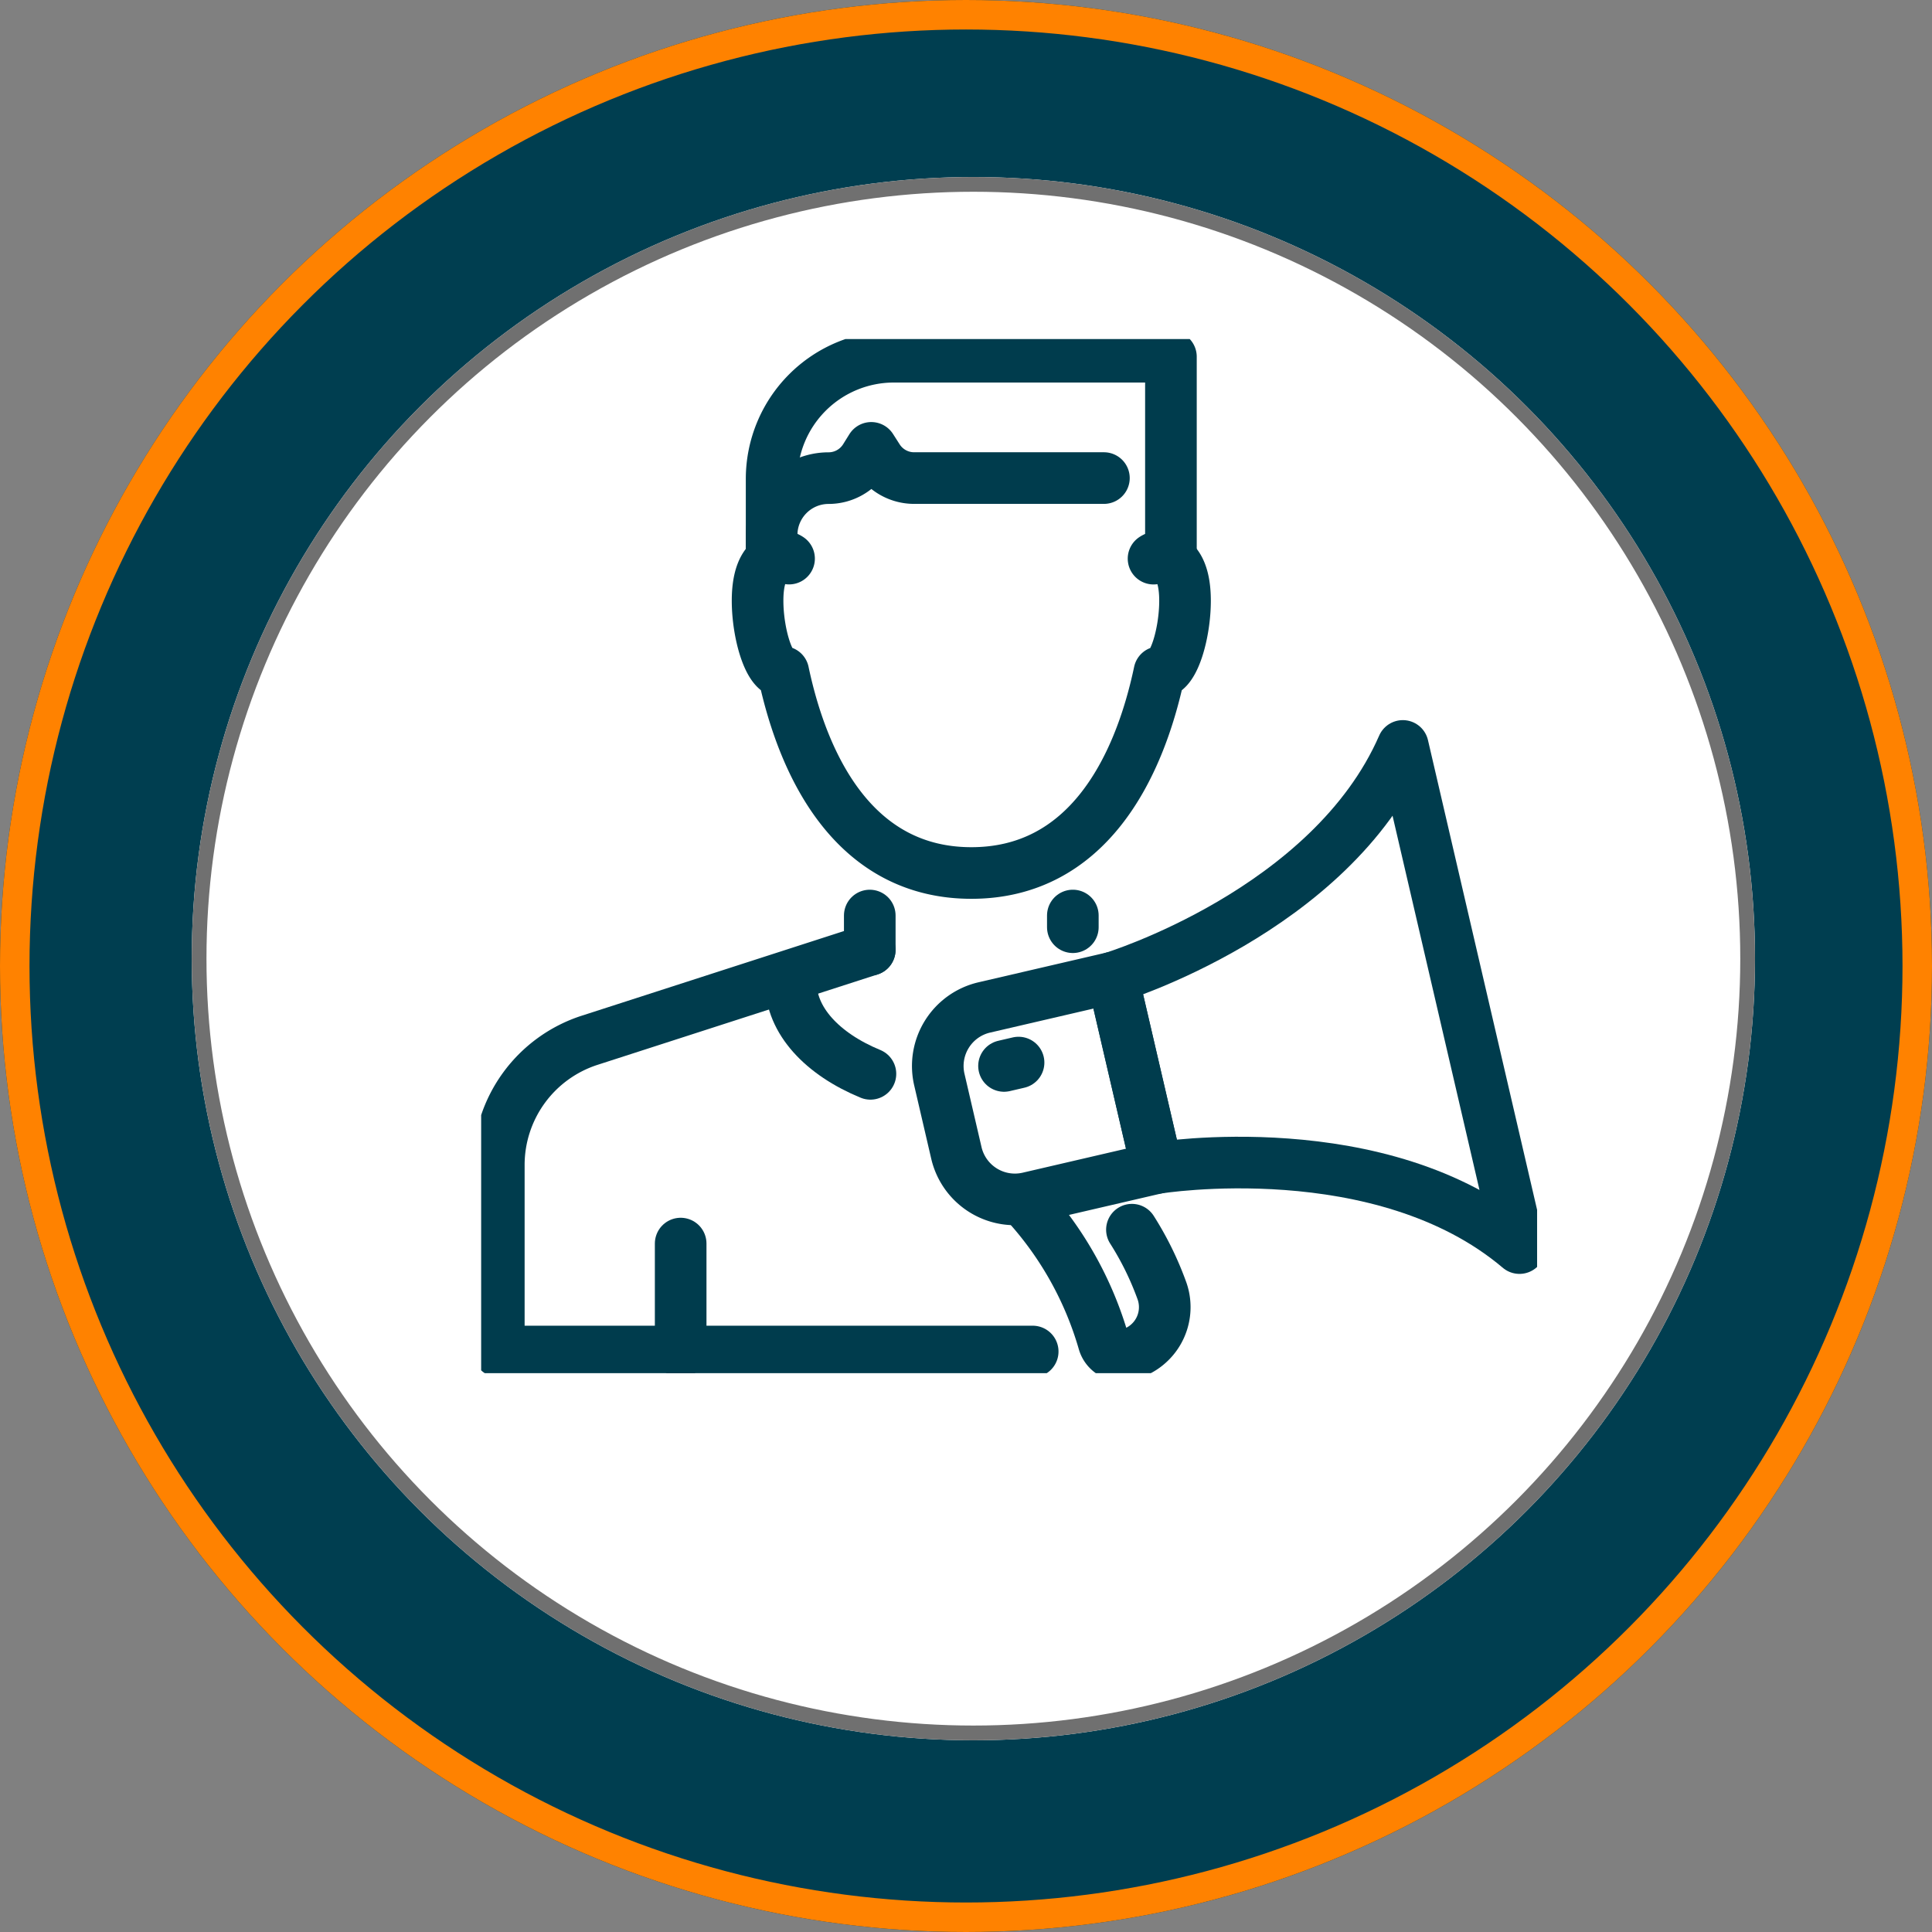
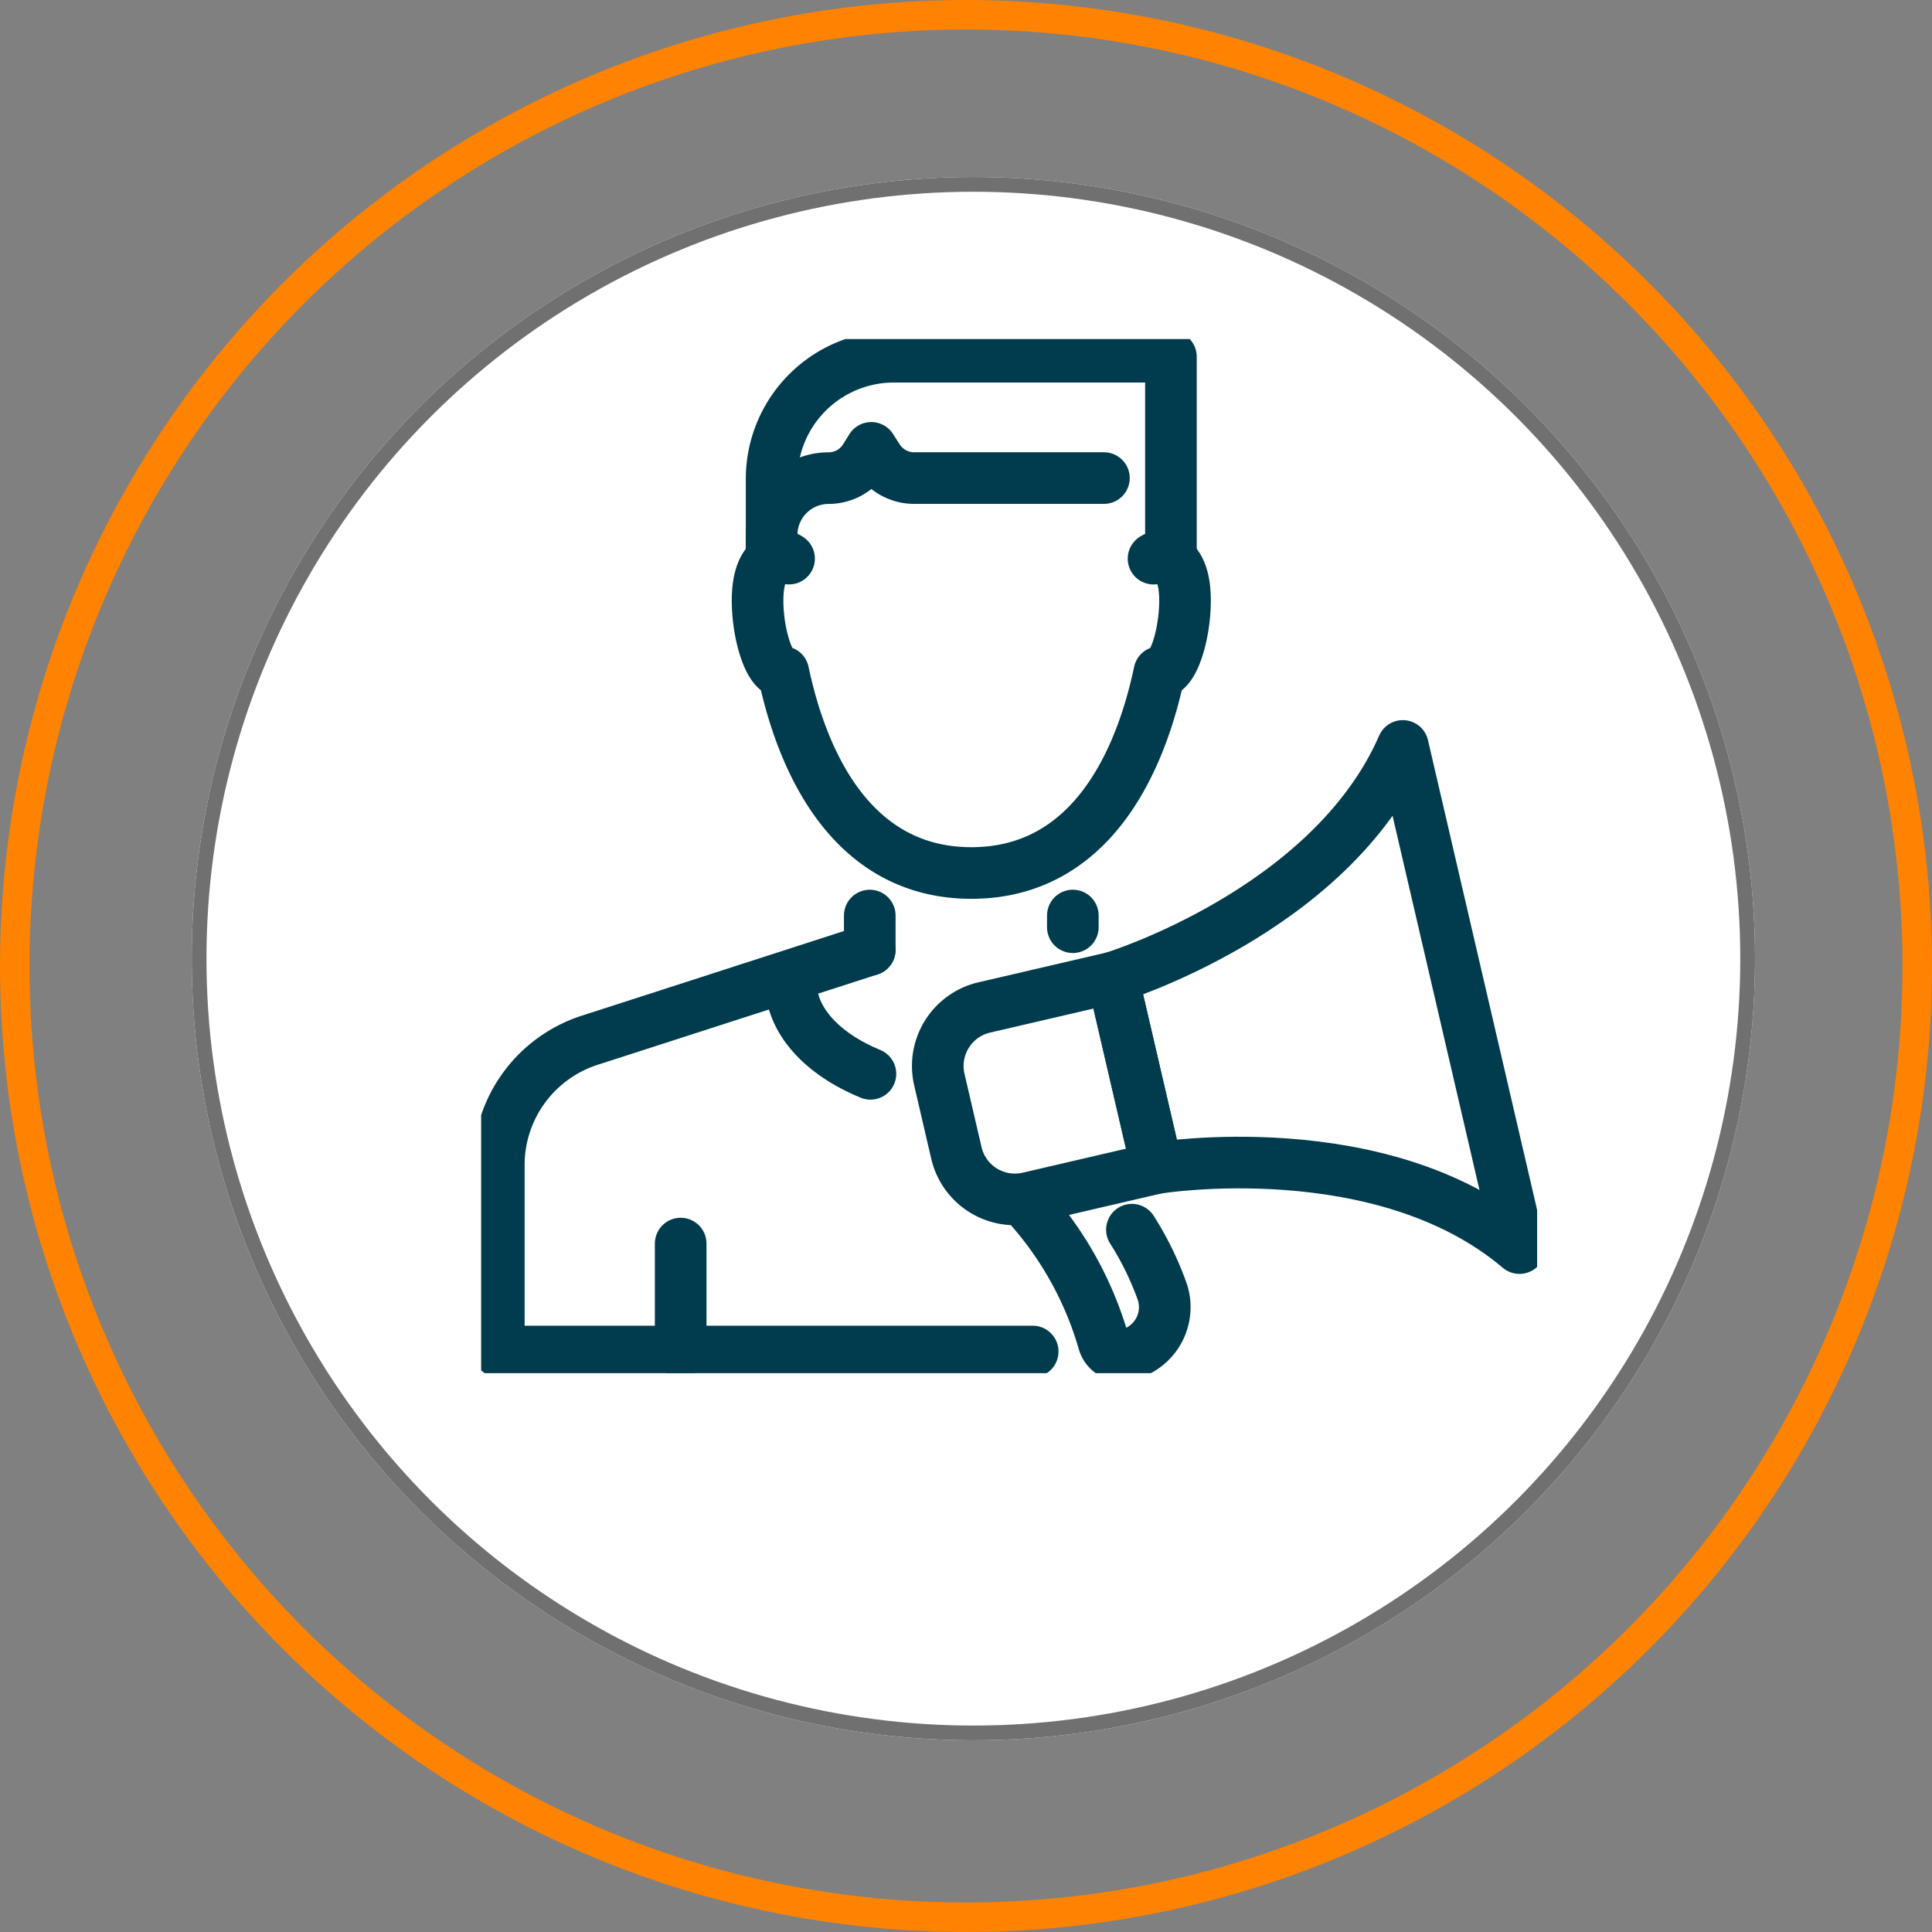
<svg xmlns="http://www.w3.org/2000/svg" width="131" height="131" viewBox="0 0 131 131">
  <rect x="0" y="0" width="131" height="131" fill="#808080" stroke="none" />
  <defs>
    <clipPath id="clip-path">
      <rect id="Rectangle_1085" data-name="Rectangle 1085" width="71.599" height="70.118" fill="none" stroke="#003c4d" stroke-width="1" />
    </clipPath>
  </defs>
  <g id="Group_1913" data-name="Group 1913" transform="translate(-597.431 -3923.527)">
    <g id="Group_1912" data-name="Group 1912" transform="translate(-1375.569 -443.496)">
      <g id="Ellipse_303" data-name="Ellipse 303" transform="translate(1973 4367.023)" fill="#003e50" stroke="#ff8200" stroke-width="2">
-         <circle cx="65.5" cy="65.5" r="65.5" stroke="none" />
        <circle cx="65.5" cy="65.5" r="64.5" fill="none" />
      </g>
      <g id="Ellipse_304" data-name="Ellipse 304" transform="translate(1986 4379.025)" fill="#fff" stroke="#707070" stroke-width="1">
        <circle cx="53" cy="53" r="53" stroke="none" />
        <circle cx="53" cy="53" r="52.5" fill="none" />
      </g>
      <g id="Group_1773" data-name="Group 1773" transform="translate(2005.625 4390.014)" clip-path="url(#clip-path)">
        <path id="Path_16836" data-name="Path 16836" d="M82.286,40.337c-4.894,11.221-19.67,15.709-19.67,15.709l3,12.91s15.24-2.485,24.58,5.43Z" transform="translate(-19.792 -12.75)" fill="none" stroke="#003c4d" stroke-linecap="round" stroke-linejoin="round" stroke-width="3.5" />
        <path id="Path_16837" data-name="Path 16837" d="M51.425,78.238l8.708-2.022-3-12.91-8.708,2.023a4.076,4.076,0,0,0-3.048,4.891l1.155,4.971A4.074,4.074,0,0,0,51.425,78.238Z" transform="translate(-14.31 -20.01)" fill="none" stroke="#003c4d" stroke-linecap="round" stroke-linejoin="round" stroke-width="3.5" />
        <path id="Path_16838" data-name="Path 16838" d="M53.868,85.523a23.674,23.674,0,0,1,5.365,9.519,1.26,1.26,0,0,0,1.45.89A3.317,3.317,0,0,0,63.2,91.6a20.936,20.936,0,0,0-2.047-4.178" transform="translate(-17.027 -27.033)" fill="none" stroke="#003c4d" stroke-linecap="round" stroke-linejoin="round" stroke-width="3.5" />
-         <line id="Line_37" data-name="Line 37" y1="0.229" x2="0.986" transform="translate(35.453 49.057)" fill="none" stroke="#003c4d" stroke-linecap="round" stroke-linejoin="round" stroke-width="3.5" />
        <line id="Line_38" data-name="Line 38" y1="7.319" transform="translate(13.528 61.33)" fill="none" stroke="#003c4d" stroke-linecap="round" stroke-linejoin="round" stroke-width="3.5" />
        <path id="Path_16839" data-name="Path 16839" d="M26.9,60.554,7.912,66.684A8.887,8.887,0,0,0,1.75,75.143V87.789h36.2" transform="translate(-0.553 -19.14)" fill="none" stroke="#003c4d" stroke-linecap="round" stroke-linejoin="round" stroke-width="3.5" />
        <path id="Path_16840" data-name="Path 16840" d="M36.1,69.989c-3.255-1.34-5.395-3.61-5.395-6.184" transform="translate(-9.705 -20.168)" fill="none" stroke="#003c4d" stroke-linecap="round" stroke-linejoin="round" stroke-width="3.5" />
        <line id="Line_39" data-name="Line 39" y2="0.793" transform="translate(40.119 39.086)" fill="none" stroke="#003c4d" stroke-linecap="round" stroke-linejoin="round" stroke-width="3.5" />
        <line id="Line_40" data-name="Line 40" y1="2.327" transform="translate(26.35 39.087)" fill="none" stroke="#003c4d" stroke-linecap="round" stroke-linejoin="round" stroke-width="3.5" />
        <path id="Path_16841" data-name="Path 16841" d="M29.54,21.7a.829.829,0,0,0-.445-.142c-.933,0-1.689.831-1.689,3S28.163,29.4,29.1,29.4c.016,0,.032,0,.049-.006,1.414,6.7,4.98,13.624,12.754,13.624S53.238,36.093,54.651,29.4c.016,0,.032.006.049.006.933,0,1.689-2.68,1.689-4.845s-.756-3-1.689-3a.832.832,0,0,0-.445.142" transform="translate(-8.663 -6.815)" fill="none" stroke="#003c4d" stroke-linecap="round" stroke-linejoin="round" stroke-width="3.5" />
        <path id="Path_16842" data-name="Path 16842" d="M28.8,15.49V10.038A8.287,8.287,0,0,1,37.093,1.75l18.782,0V15.49" transform="translate(-9.105 -0.553)" fill="none" stroke="#003c4d" stroke-linecap="round" stroke-linejoin="round" stroke-width="3.5" />
        <path id="Path_16843" data-name="Path 16843" d="M28.8,17.384V16.7a3.86,3.86,0,0,1,3.861-3.861,2.914,2.914,0,0,0,2.473-1.373l.423-.679.448.7a2.914,2.914,0,0,0,2.457,1.348H51.331" transform="translate(-9.105 -3.41)" fill="none" stroke="#003c4d" stroke-linecap="round" stroke-linejoin="round" stroke-width="3.5" />
      </g>
    </g>
  </g>
</svg>